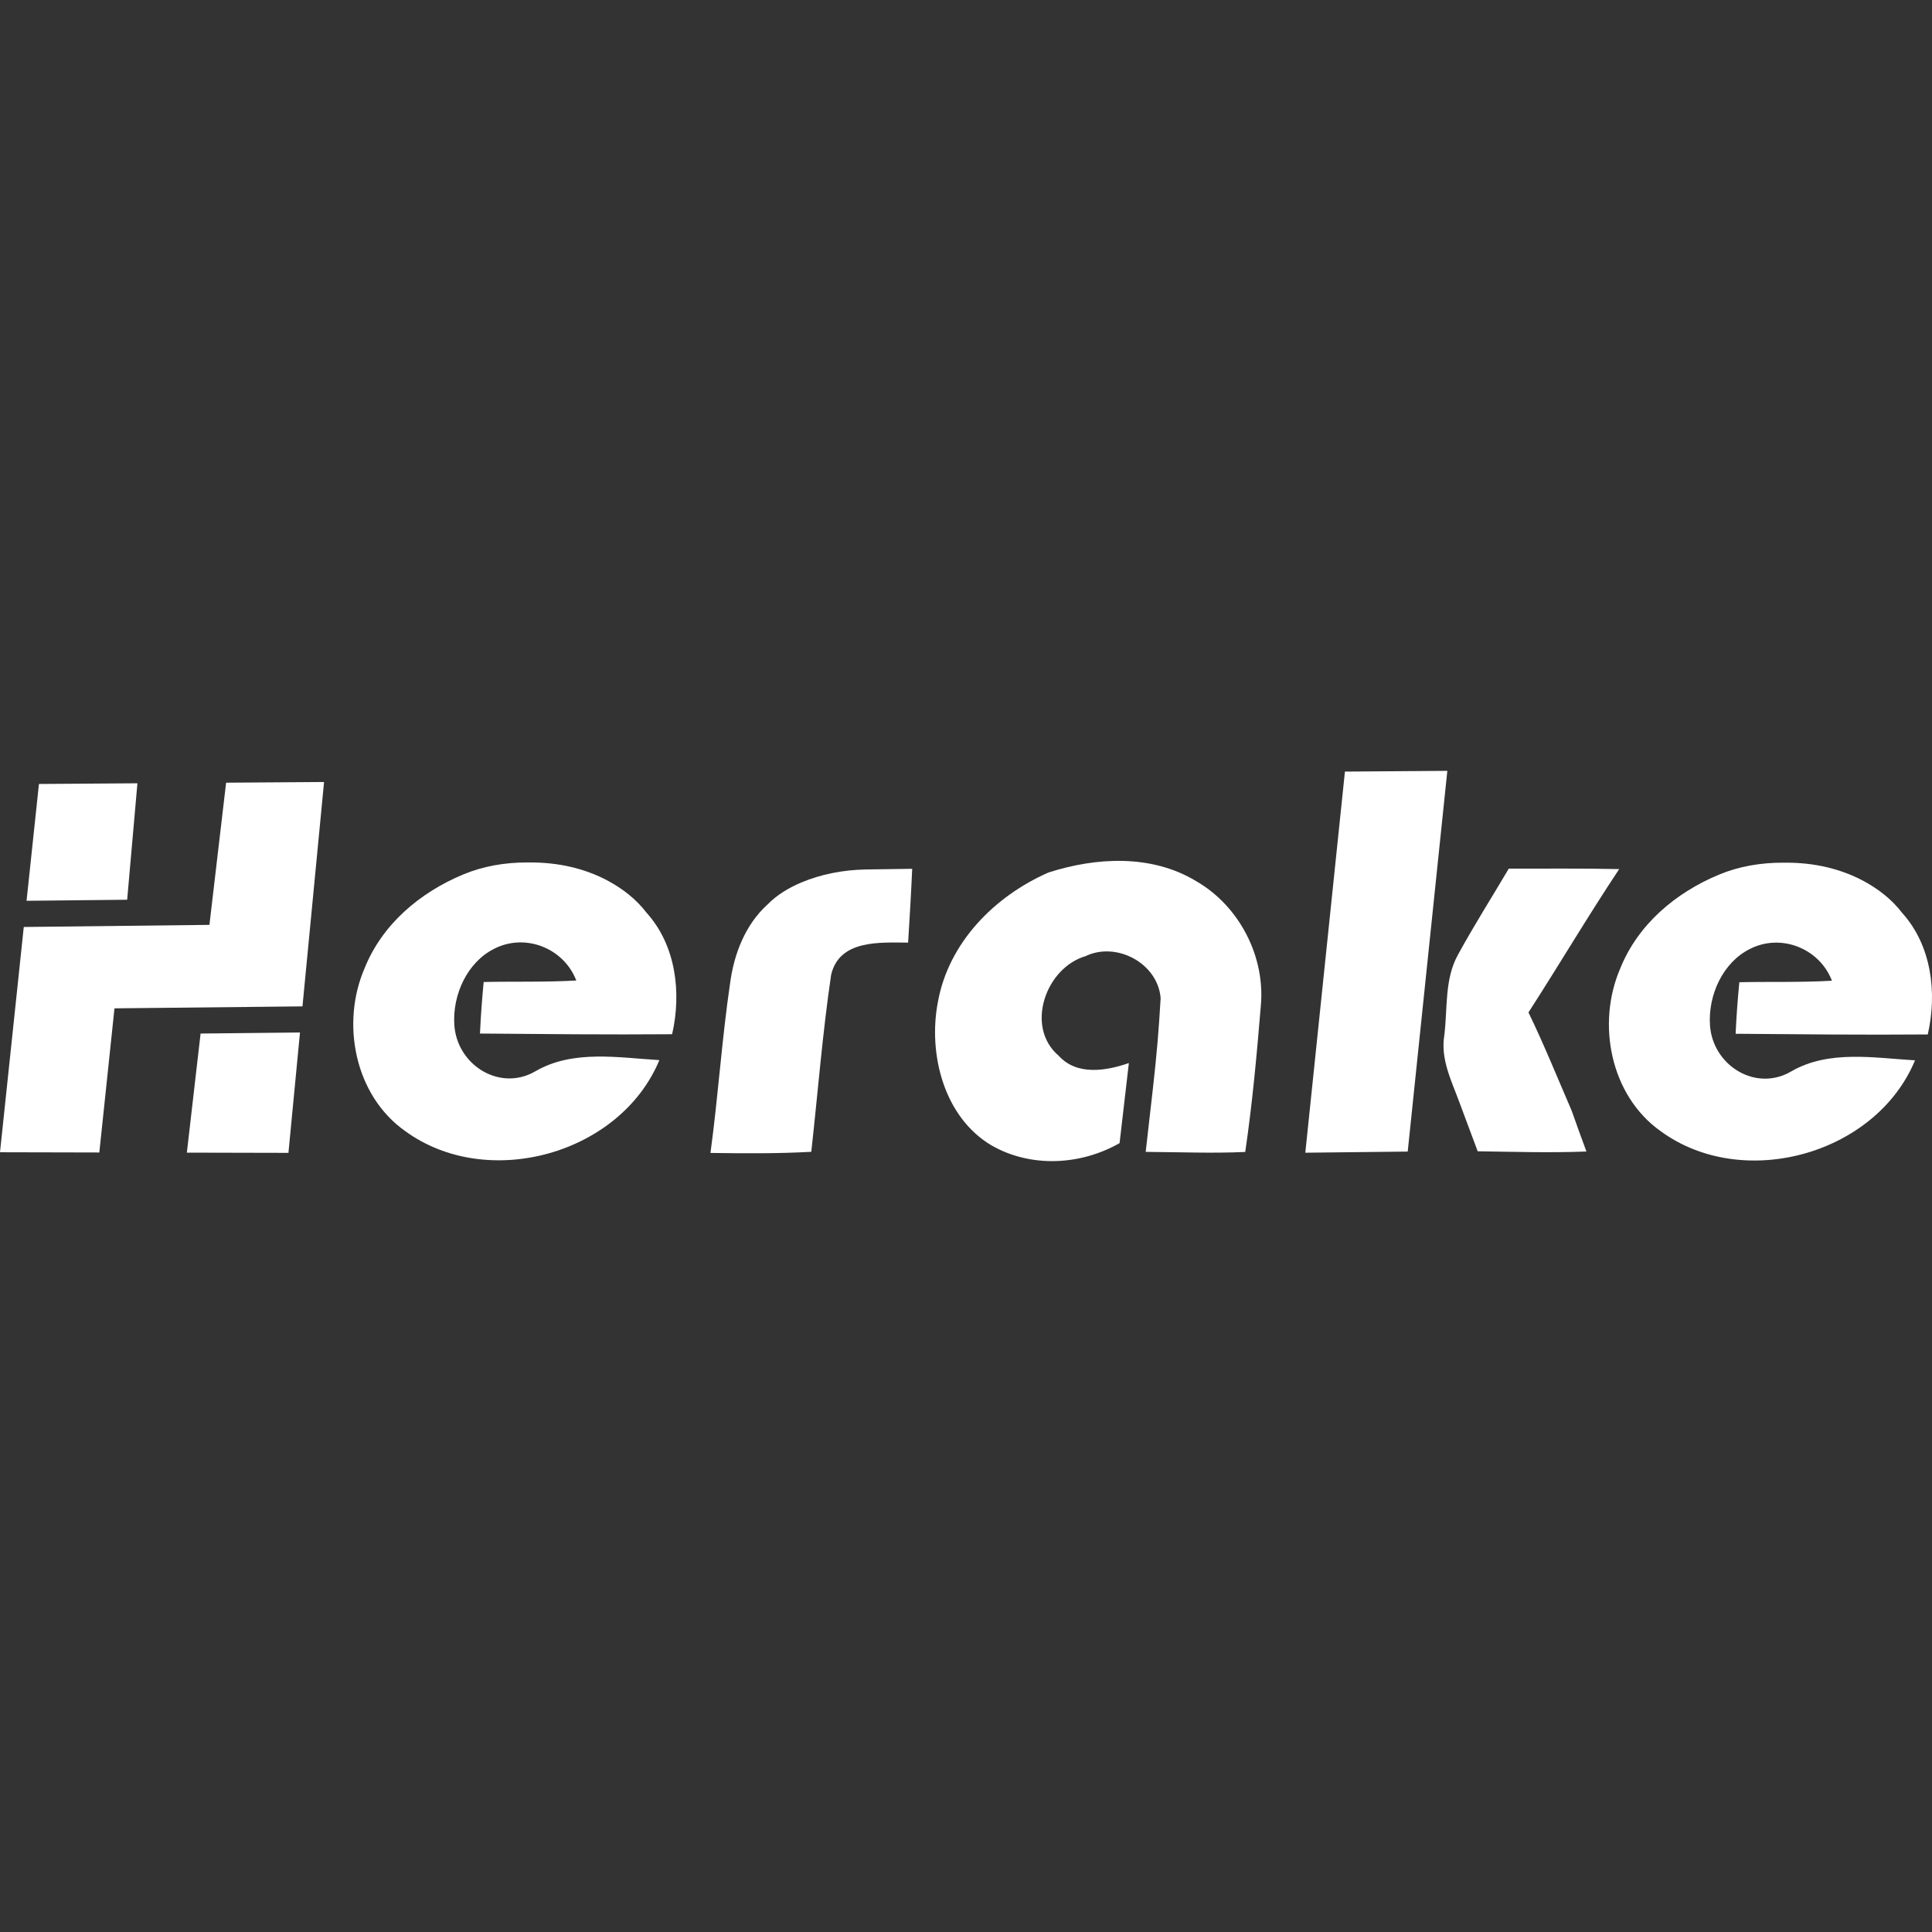
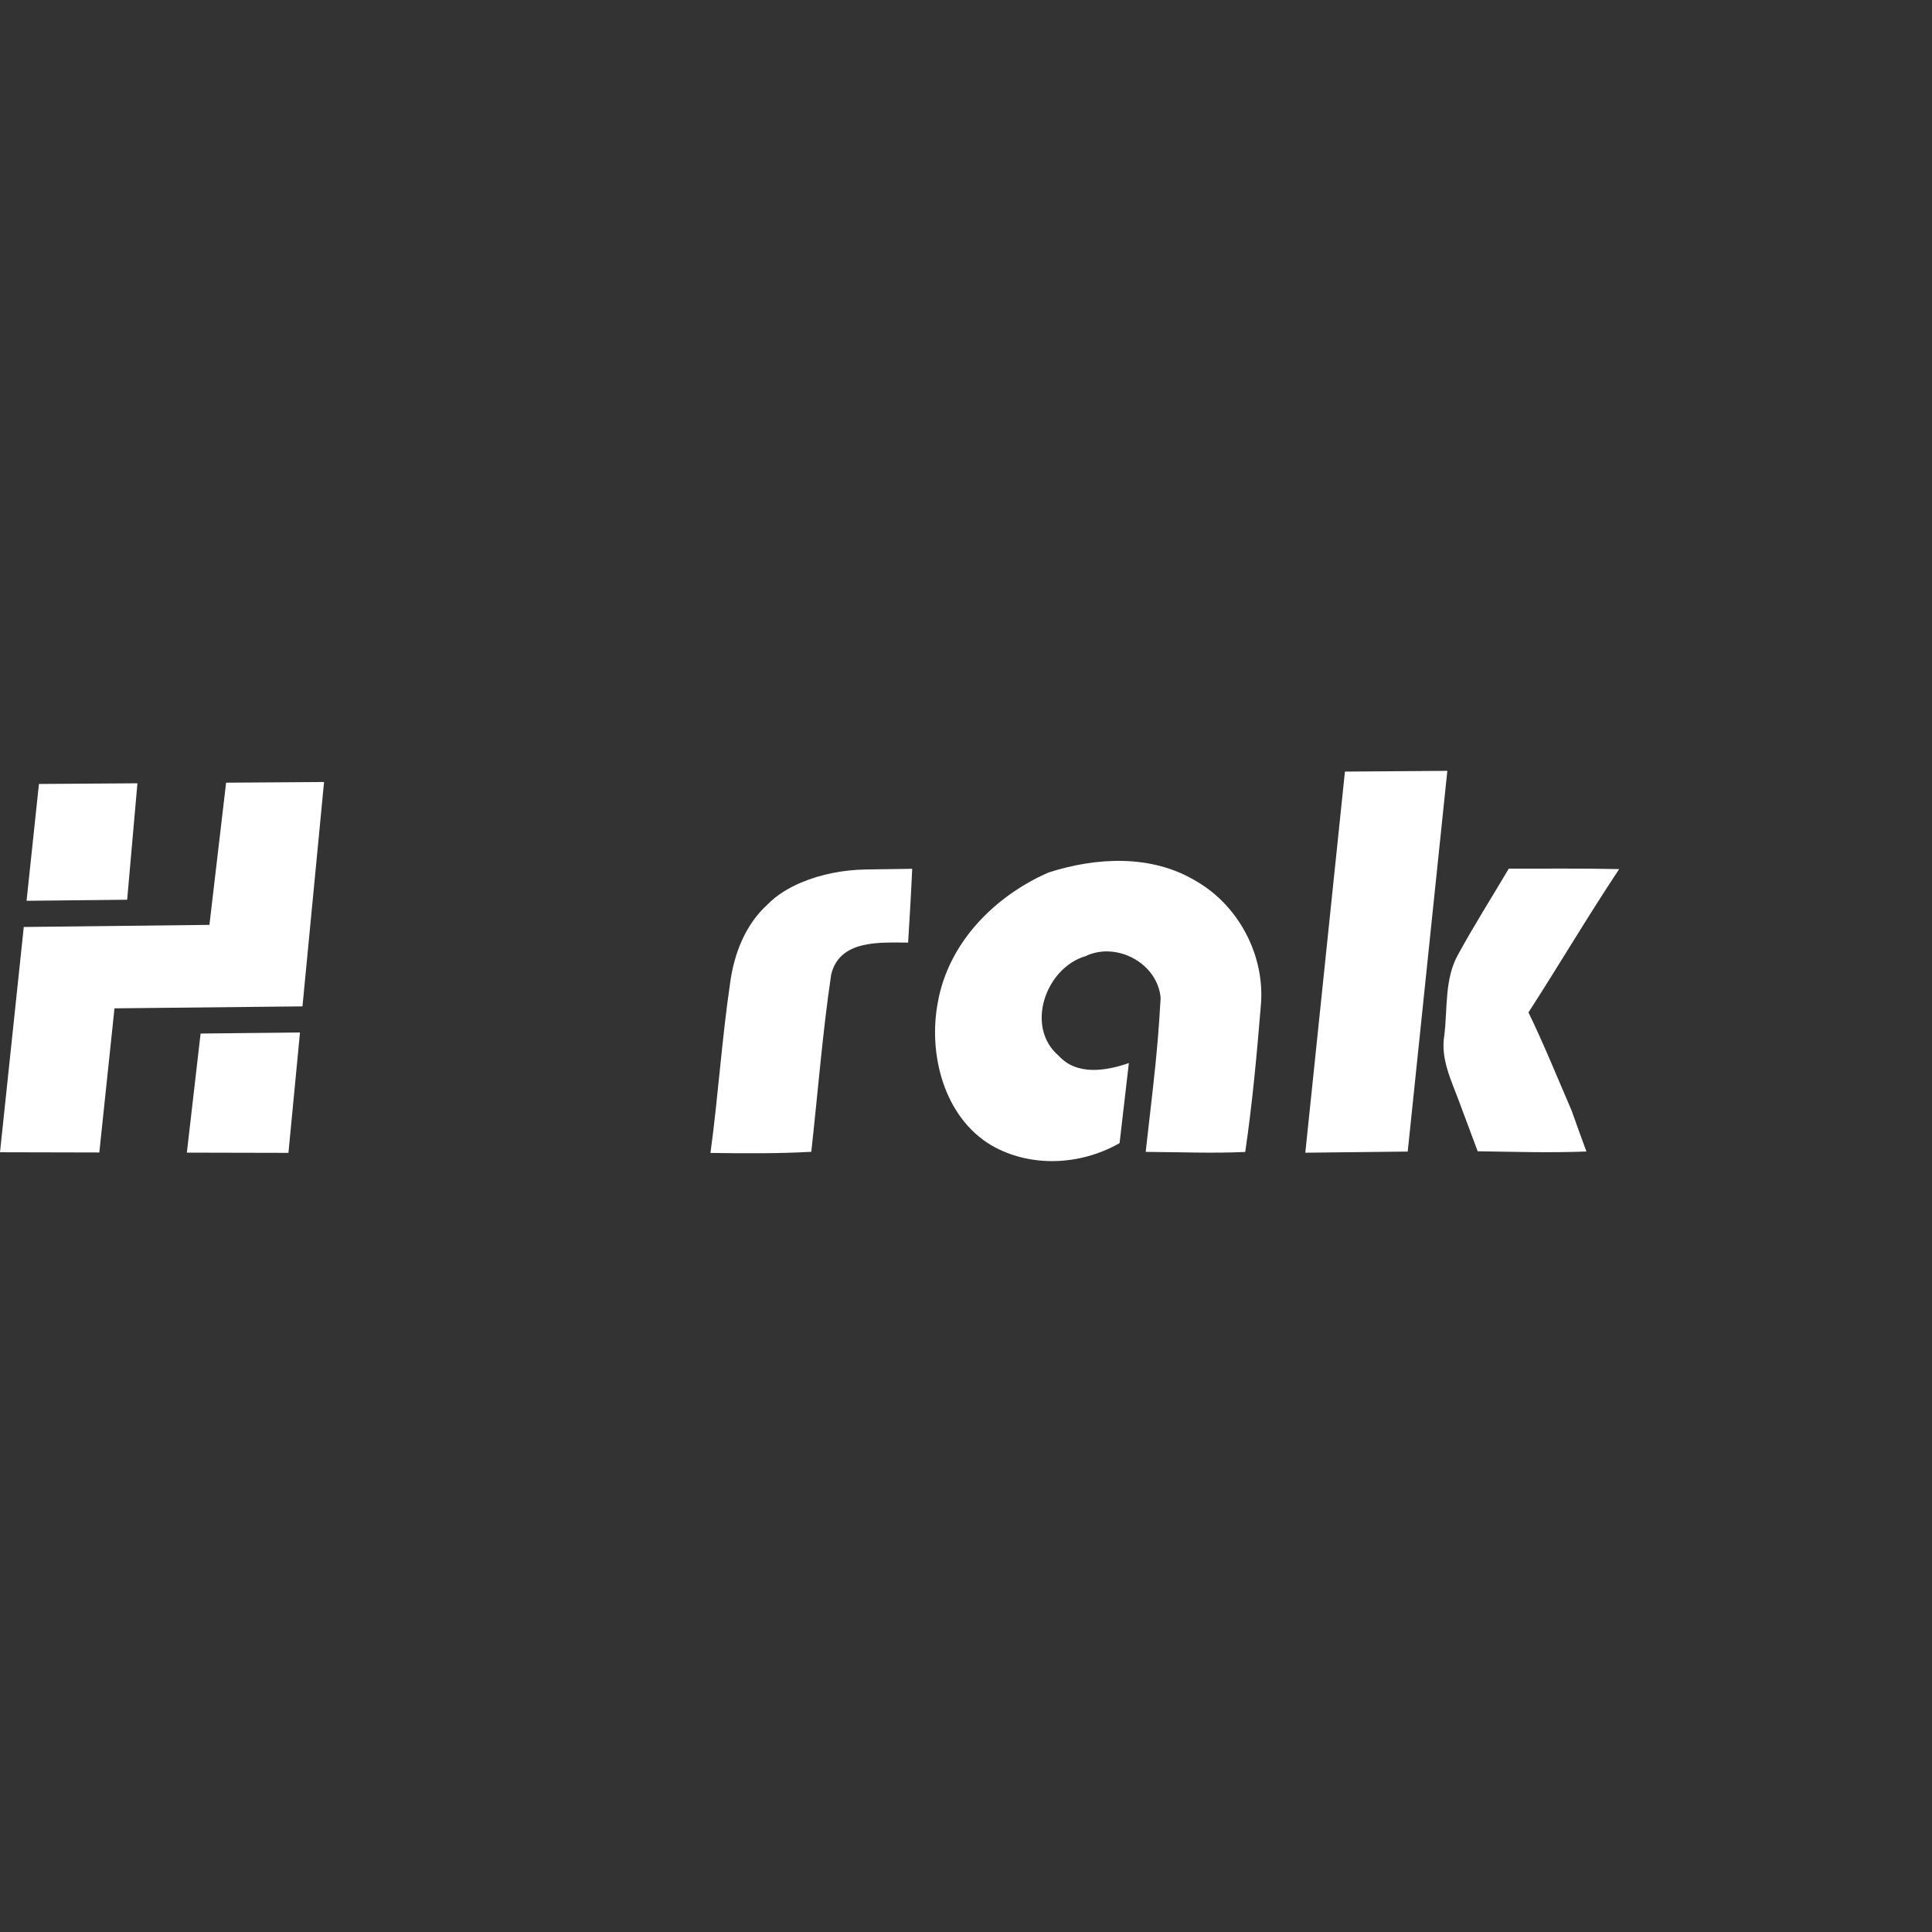
<svg xmlns="http://www.w3.org/2000/svg" version="1.1" id="Layer_1" x="0px" y="0px" viewBox="0 0 256 256" style="enable-background:new 0 0 256 256;" xml:space="preserve">
  <rect x="0" y="0" width="256" height="256" fill="#333333" stroke="none" />
  <style type="text/css"> .st0{fill:#FFFFFF;} </style>
  <g>
    <polygon class="st0" points="178.21,102.24 172.96,152.74 186.53,152.59 191.78,102.14 " />
    <path class="st0" d="M101.7,119.85c-2.95,2.67-4.45,6.57-4.96,10.44c-1.1,7.47-1.58,15.01-2.6,22.48c4.45,0.06,8.91,0.1,13.36-0.15 c0.87-7.82,1.48-15.68,2.63-23.46c1.1-4.68,6.46-4.27,10.2-4.26c0.2-3.26,0.4-6.52,0.54-9.78c-2.06,0.02-4.12,0.05-6.18,0.09 c-2.95,0.06-5.89,0.61-8.6,1.76C104.48,117.67,102.96,118.56,101.7,119.85z" />
    <path class="st0" d="M202.53,134.15c4.06-6.29,7.87-12.75,12.02-18.99c-4.88-0.11-9.75-0.05-14.63-0.06 c-2.23,3.78-4.59,7.49-6.7,11.35c-1.85,3.28-1.39,7.2-1.85,10.8c-0.5,3.11,0.97,5.98,2,8.79c0.81,2.17,1.61,4.34,2.43,6.51 c4.8,0.07,9.6,0.22,14.41,0.03c-0.66-1.81-1.33-3.6-1.96-5.42C206.37,142.82,204.6,138.42,202.53,134.15z" />
-     <path class="st0" d="M229.98,136.98c8.48,0.07,16.98,0.16,25.46,0.09c1.26-5.51,0.51-11.78-3.39-16.1 c-1.39-1.82-3.17-3.18-5.13-4.24c-3.12-1.67-6.64-2.42-10.18-2.42c-0.19,0-0.37,0-0.56,0c-2.88,0-5.76,0.48-8.42,1.59 c-5.72,2.38-10.73,6.59-13.07,12.43c-3.16,7.3-1.31,16.84,5.36,21.56c10.89,7.97,28.51,3.11,33.7-9.39 c-5.41-0.32-11.39-1.4-16.34,1.43c-0.19,0.11-0.38,0.21-0.57,0.31c-4.63,2.24-9.93-1.28-10.26-6.41c-0.26-3.99,1.72-8.3,5.26-10.07 c4.11-2.13,9.24-0.12,10.9,4.19c-4.09,0.24-8.18,0.11-12.27,0.2C230.25,132.43,230.08,134.7,229.98,136.98z" />
-     <path class="st0" d="M63.6,136.95c8.48,0.07,16.98,0.16,25.46,0.09c1.26-5.51,0.51-11.78-3.39-16.1c-1.39-1.82-3.17-3.18-5.13-4.24 c-3.12-1.67-6.64-2.42-10.18-2.42c-0.19,0-0.37,0-0.56,0c-2.88,0-5.76,0.48-8.42,1.59c-5.72,2.38-10.73,6.59-13.07,12.43 c-3.16,7.3-1.31,16.84,5.36,21.56c10.89,7.97,28.51,3.11,33.7-9.39c-5.41-0.32-11.39-1.4-16.34,1.43 c-0.19,0.11-0.38,0.21-0.57,0.31c-4.63,2.24-9.93-1.28-10.26-6.41c-0.26-3.99,1.72-8.3,5.26-10.07c4.11-2.13,9.24-0.12,10.9,4.19 c-4.09,0.24-8.18,0.11-12.27,0.2C63.87,132.4,63.7,134.67,63.6,136.95z" />
    <g>
      <polygon class="st0" points="29.96,103.71 27.75,122.55 3.15,122.83 0,152.68 13.16,152.71 15.17,133.61 40.08,133.35 42.94,103.62 " />
      <polygon class="st0" points="18.21,103.79 5.16,103.88 3.52,119.36 16.85,119.22 " />
      <polygon class="st0" points="24.76,152.73 38.22,152.76 39.75,136.81 26.58,136.95 " />
    </g>
    <path class="st0" d="M158.47,116.74c-5.9-3.56-13.2-3.16-19.54-1.13c-7.15,3.14-13.25,9.29-14.66,17.19 c-1.31,6.87,0.8,15.25,7.14,18.99c5.21,2.97,11.79,2.62,16.94-0.32l1.23-10.61c-3.02,1.05-6.89,1.69-9.29-0.96 c-4.5-3.82-1.75-11.65,3.56-13.21c4.11-1.97,9.57,0.96,9.94,5.56c-0.12,2.13-0.25,3.96-0.4,5.75c-0.34,4.01-0.81,7.85-1.58,14.63 c4.58,0.03,8.87,0.21,13.19,0.01c0.94-6.4,1.53-12.86,2.06-19.3C167.69,126.75,164.21,120.03,158.47,116.74z" />
  </g>
</svg>